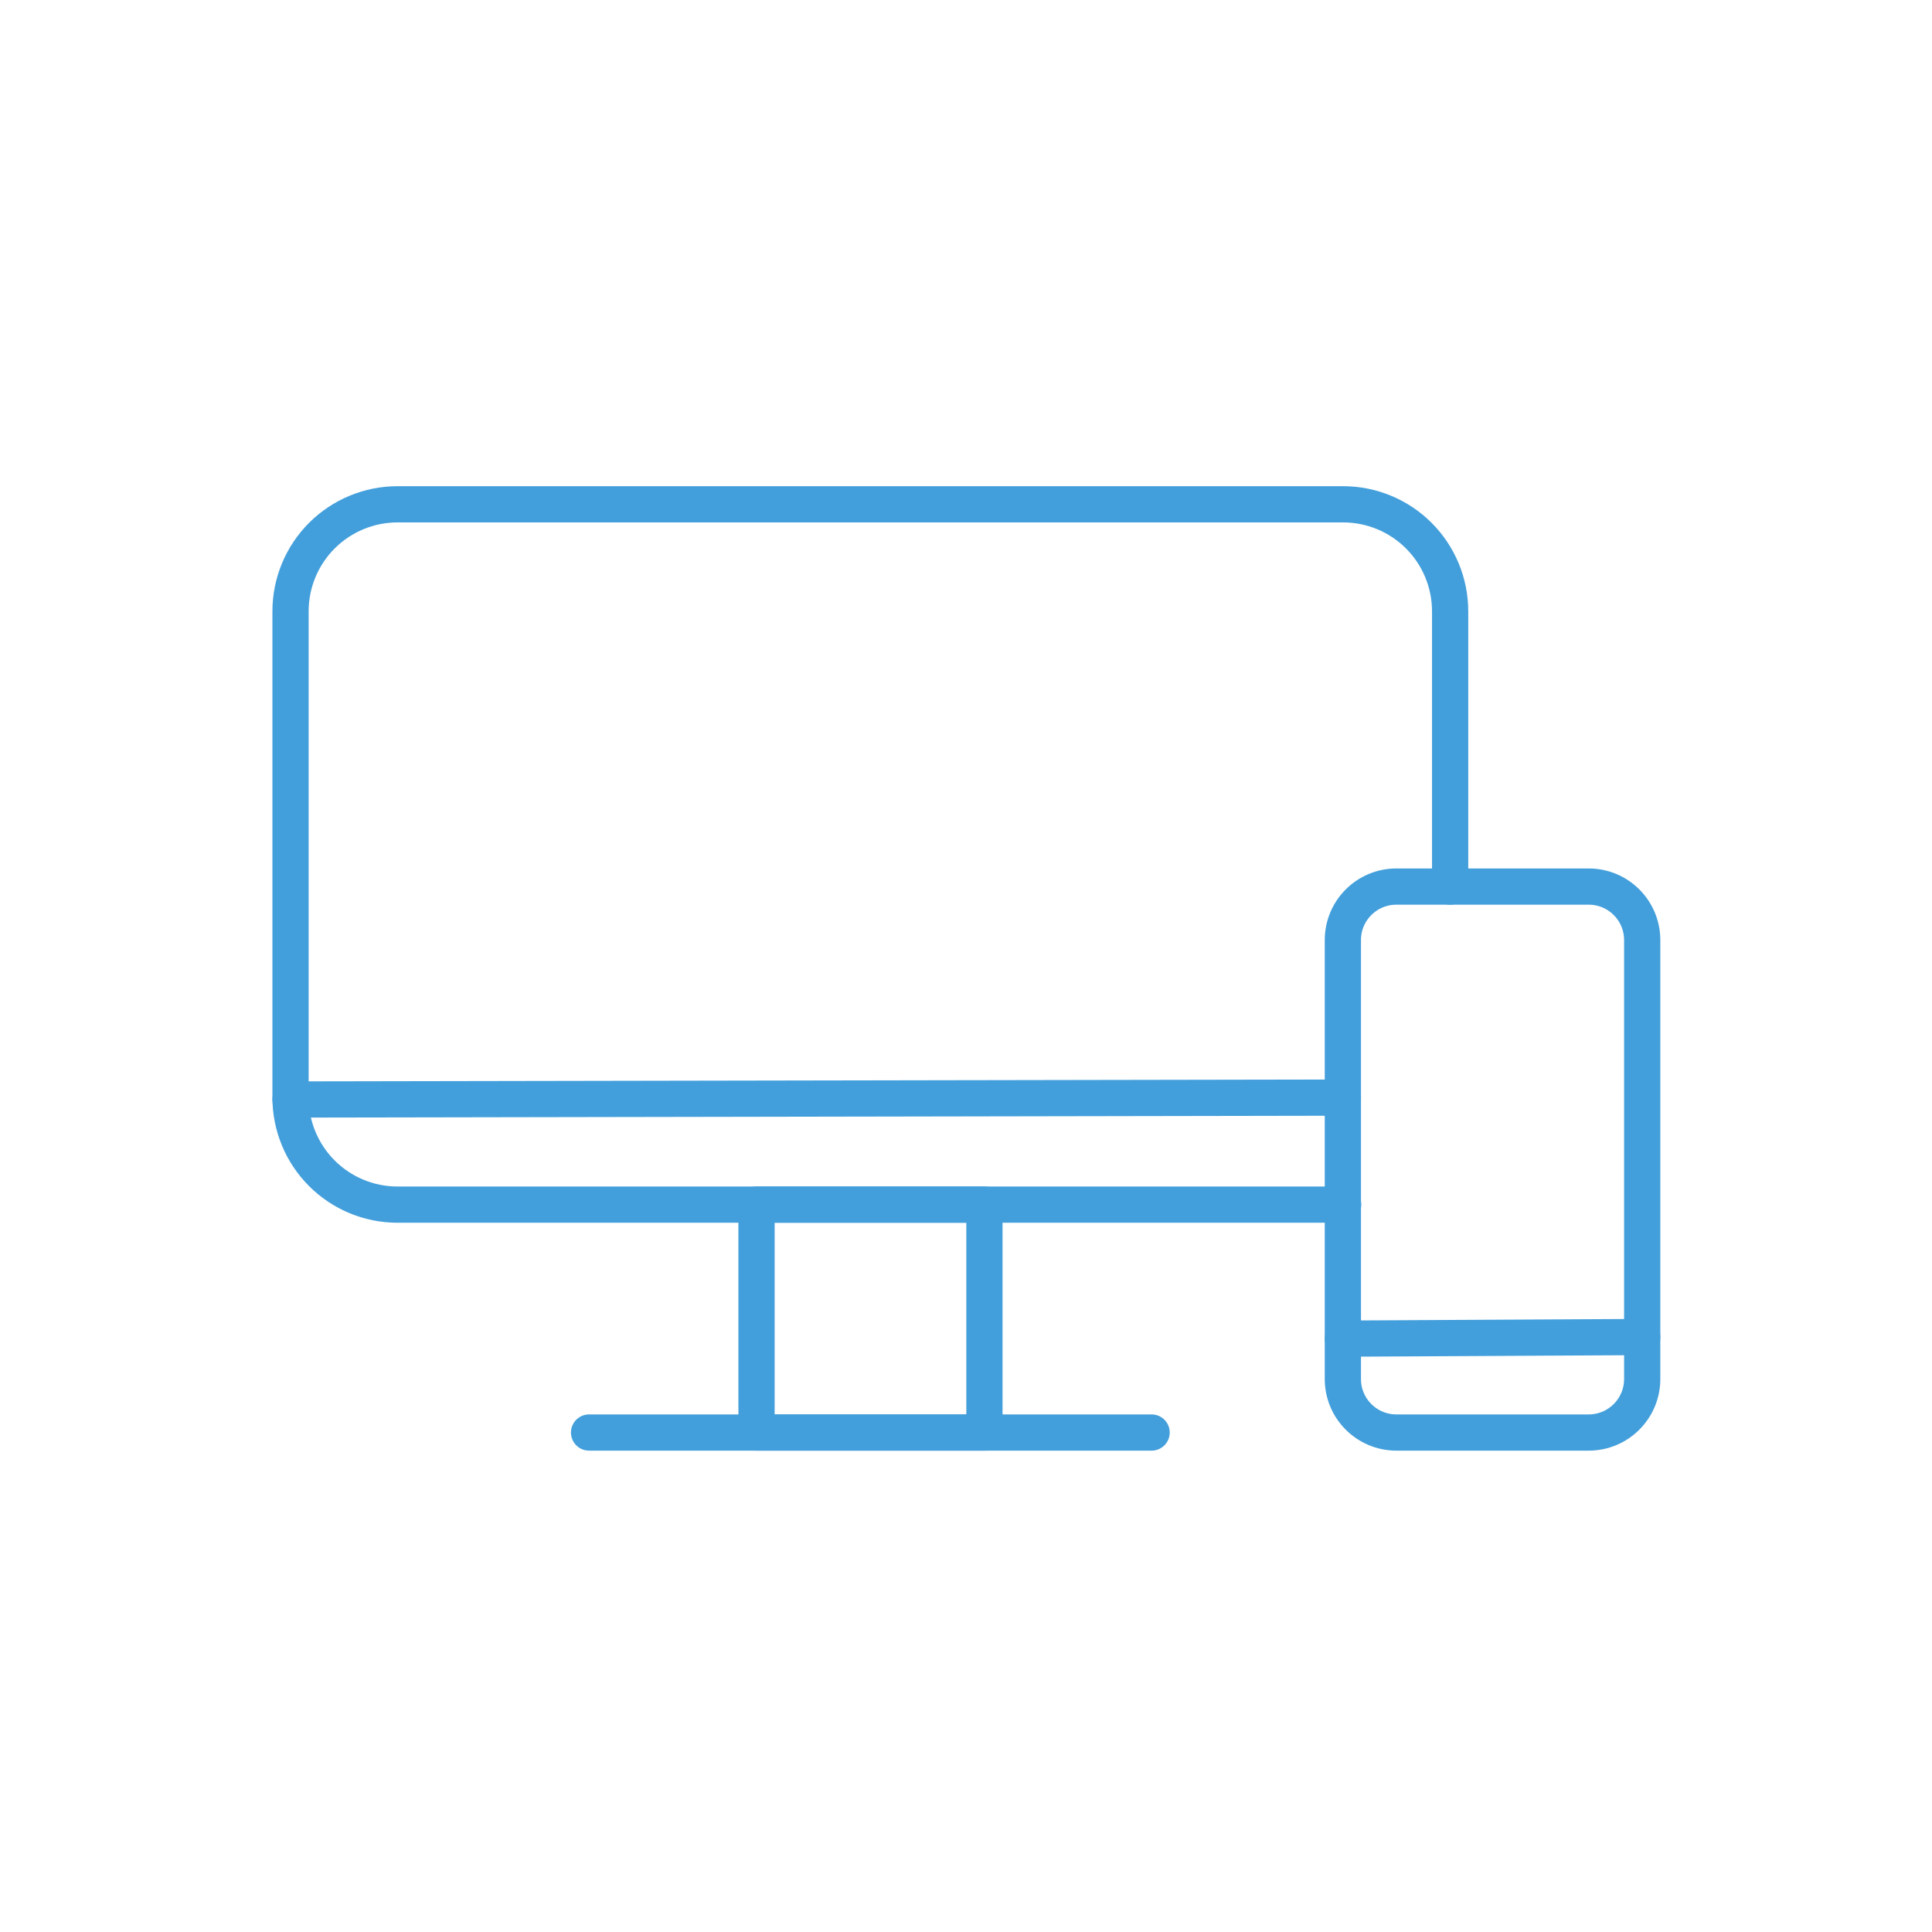
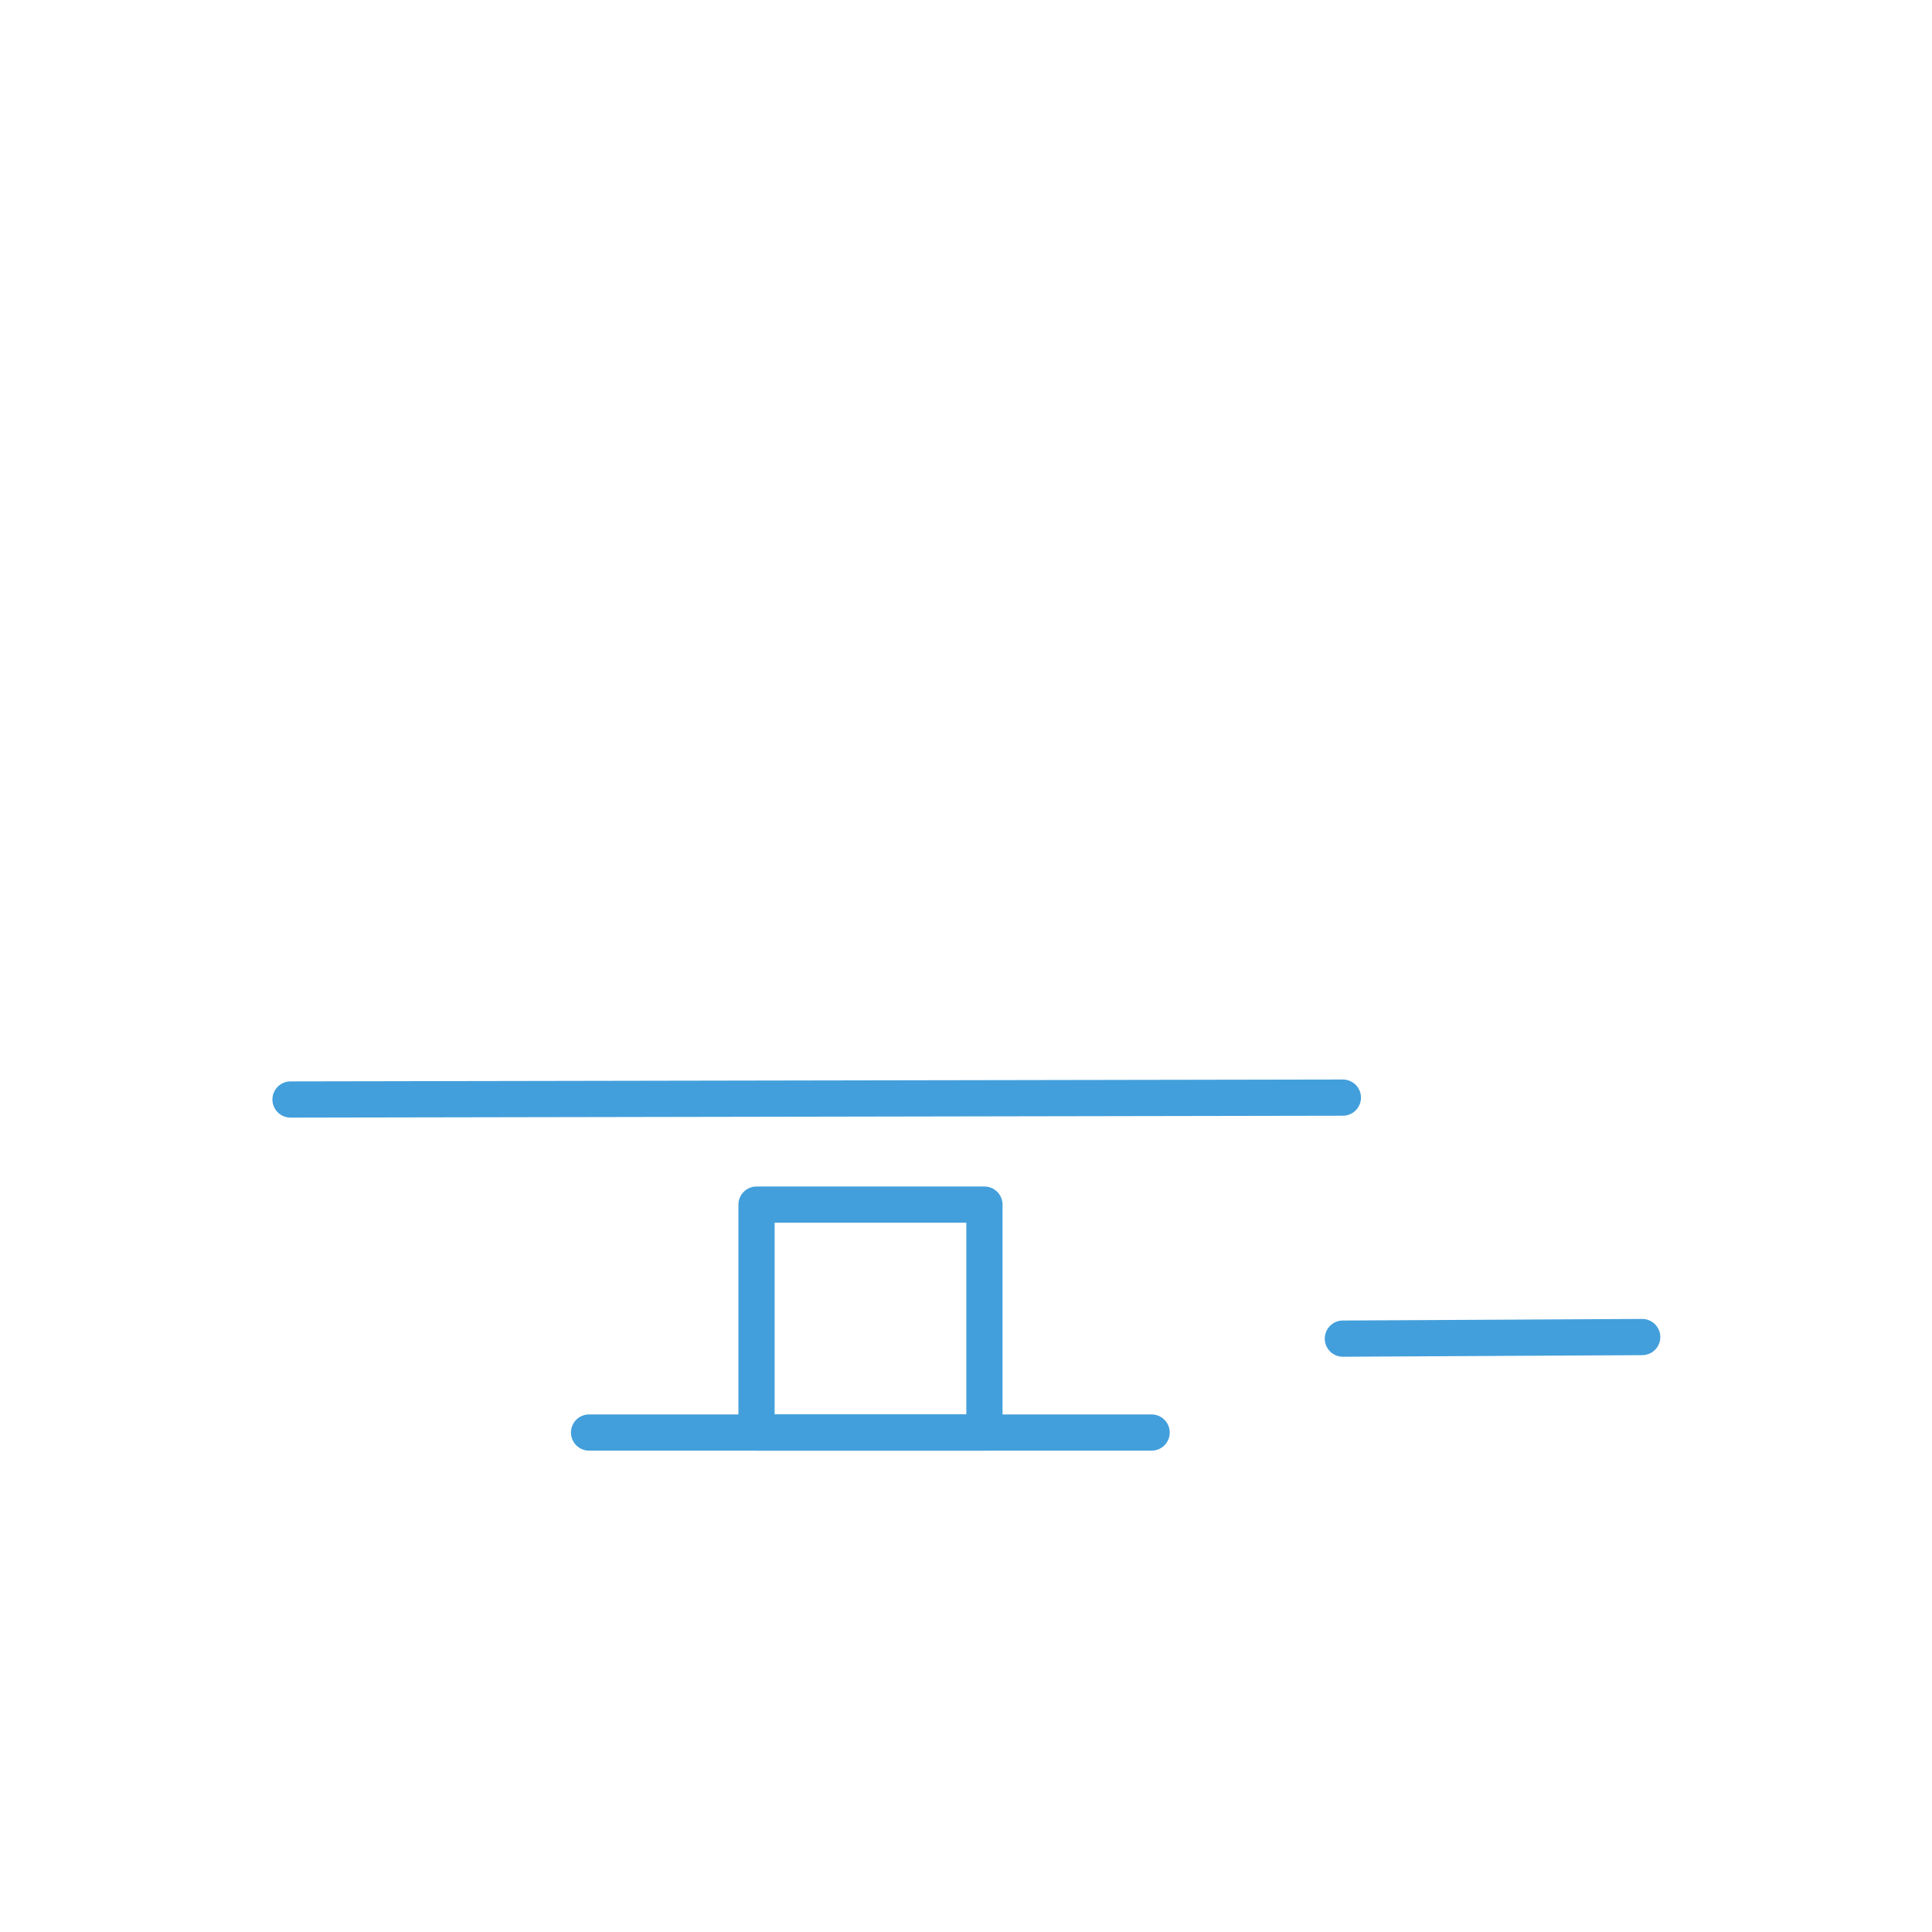
<svg xmlns="http://www.w3.org/2000/svg" width="80" height="80" viewBox="0 0 80 80" fill="none">
-   <path d="M55.616 49.881H16.461C15.286 49.881 14.159 49.414 13.328 48.583C12.497 47.752 12.03 46.625 12.03 45.45V25.313C12.03 24.138 12.497 23.011 13.328 22.18C14.159 21.349 15.286 20.882 16.461 20.882H55.616C56.791 20.882 57.919 21.349 58.749 22.18C59.58 23.011 60.047 24.138 60.047 25.313V36.711" stroke="#439FDB" stroke-width="1.5" stroke-linecap="round" stroke-linejoin="round" />
-   <path d="M65.785 36.711H57.821C56.597 36.711 55.605 37.702 55.605 38.926V57.103C55.605 58.326 56.597 59.318 57.821 59.318H65.785C67.008 59.318 68 58.326 68 57.103V38.926C68 37.702 67.008 36.711 65.785 36.711Z" stroke="#439FDB" stroke-width="1.5" stroke-linecap="round" stroke-linejoin="round" />
  <path d="M40.763 49.881H31.326V59.318H40.763V49.881Z" stroke="#439FDB" stroke-width="1.5" stroke-linecap="round" stroke-linejoin="round" />
  <path d="M24.392 59.318H47.686" stroke="#439FDB" stroke-width="1.5" stroke-linecap="round" stroke-linejoin="round" />
  <path d="M12.03 45.528L55.605 45.45" stroke="#439FDB" stroke-width="1.5" stroke-linecap="round" stroke-linejoin="round" />
  <path d="M55.605 55.43L68 55.364" stroke="#439FDB" stroke-width="1.5" stroke-linecap="round" stroke-linejoin="round" />
</svg>